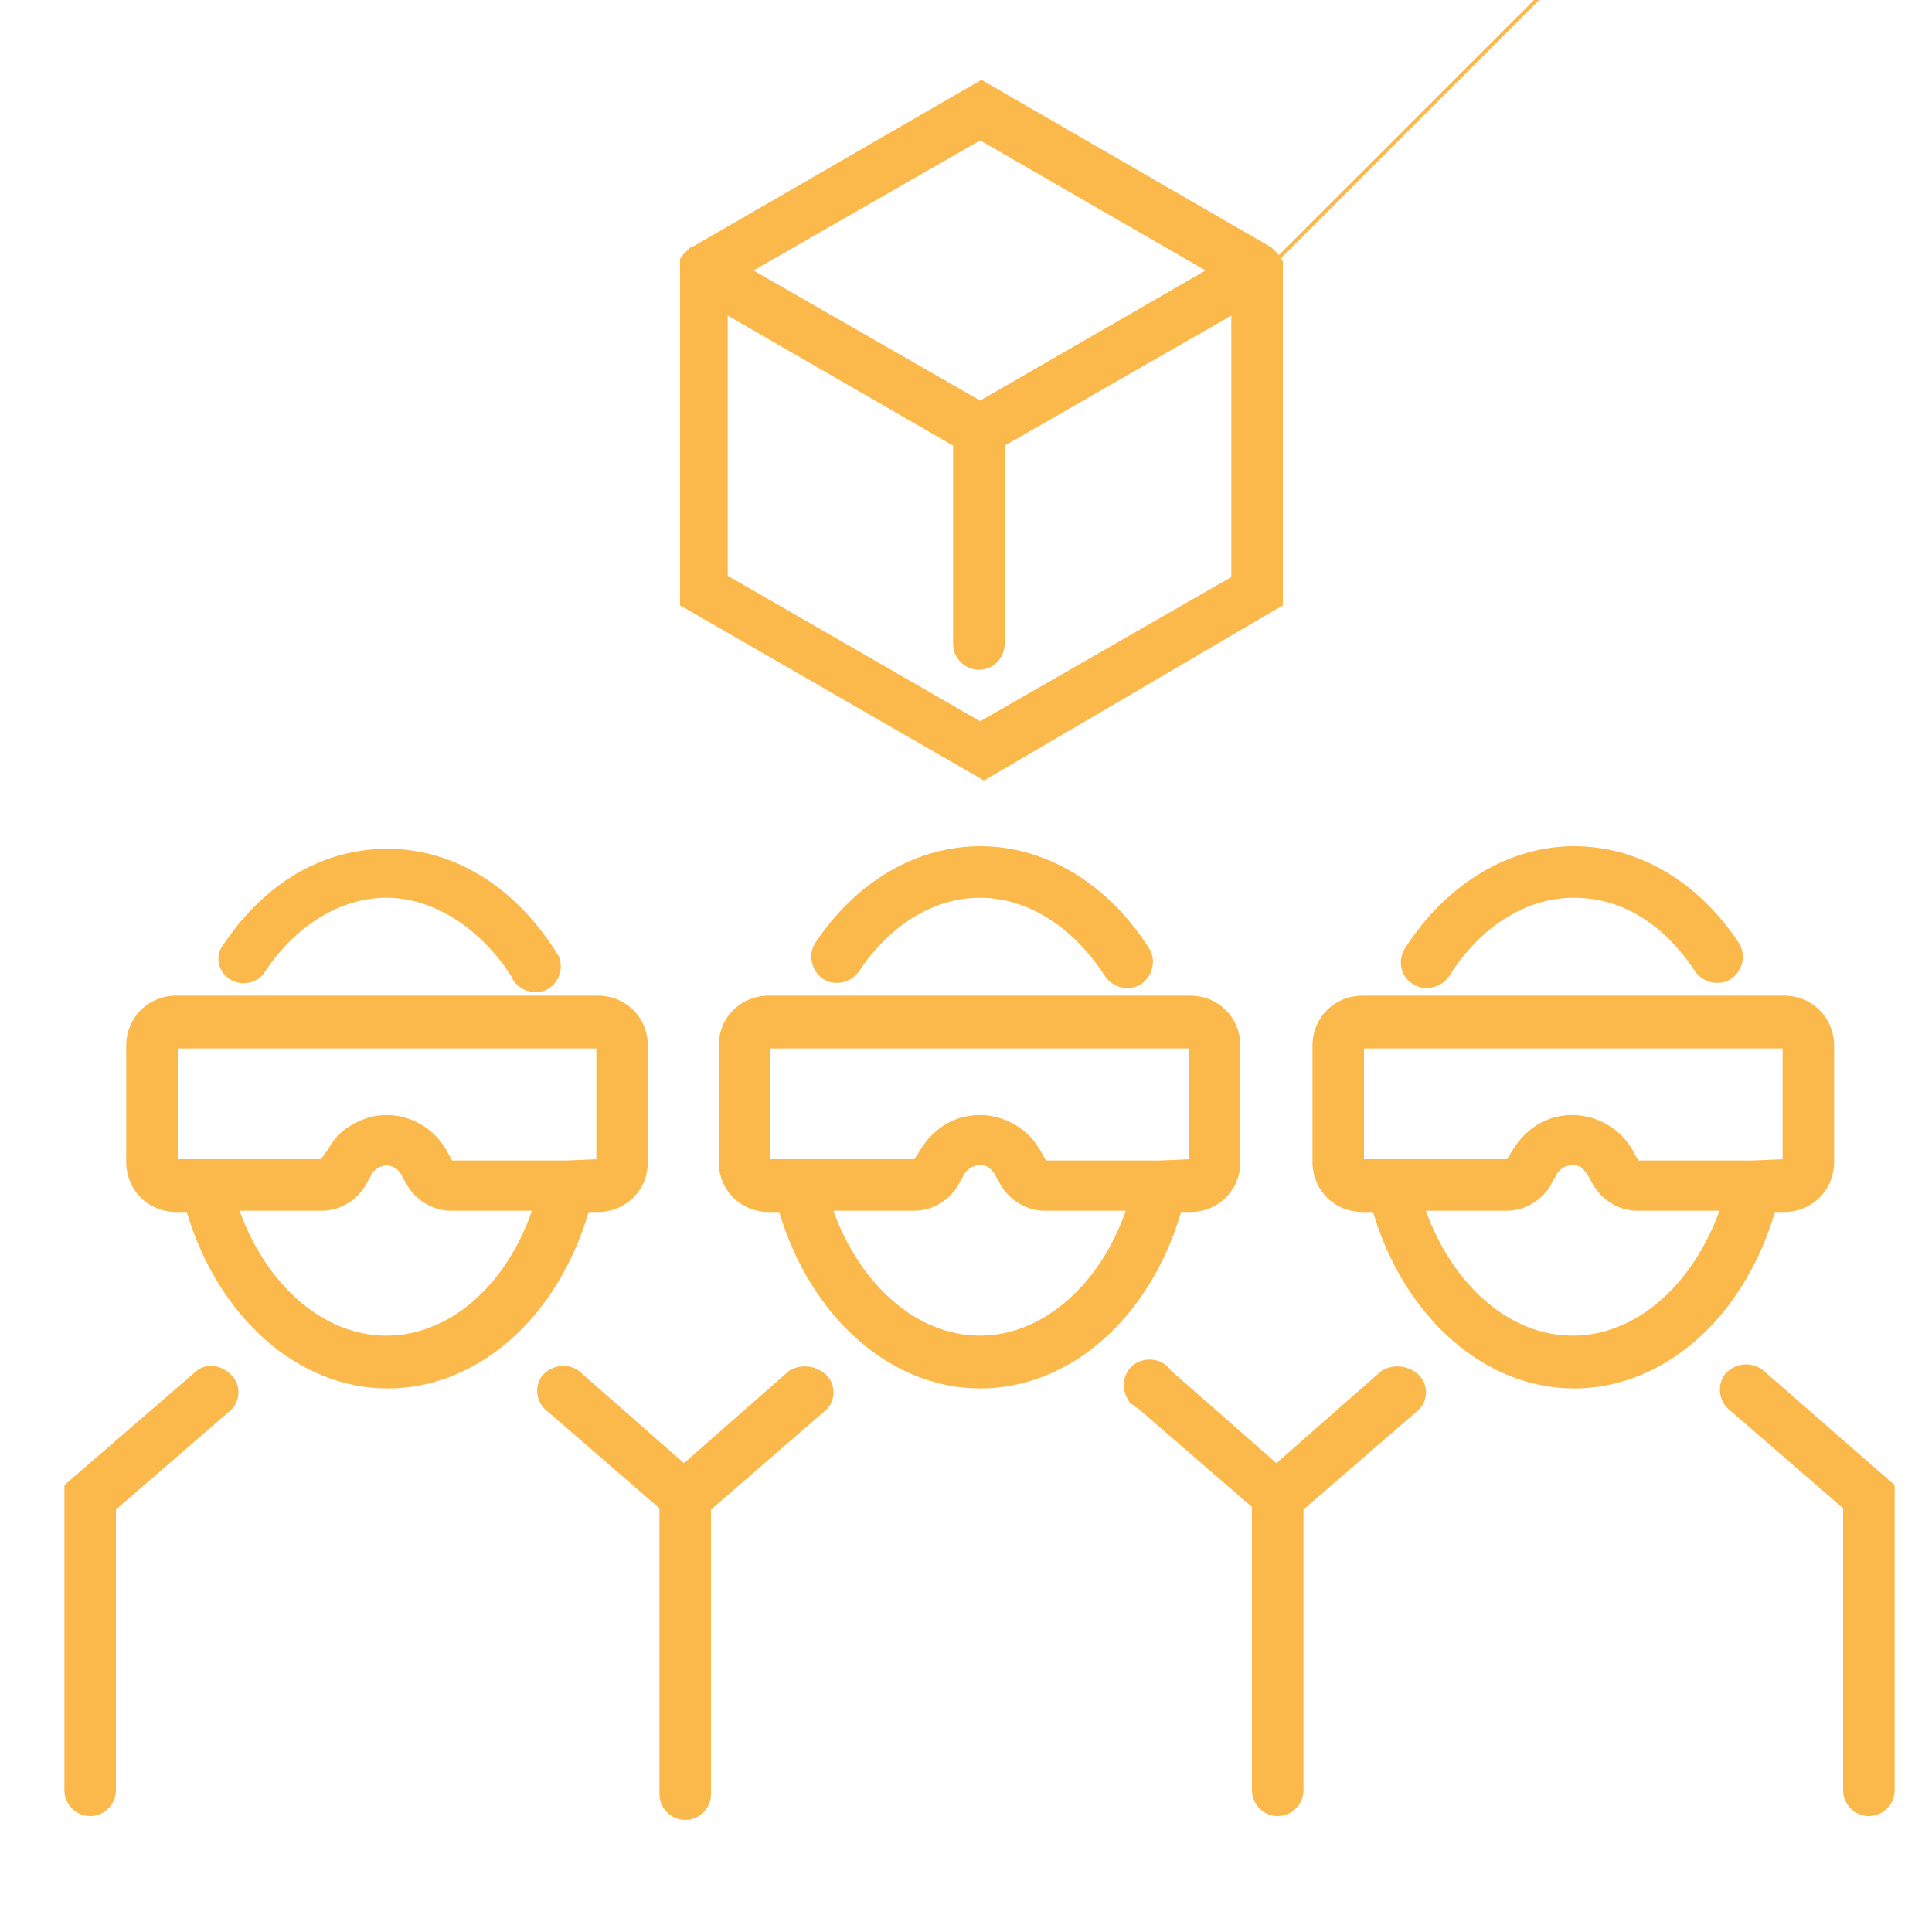
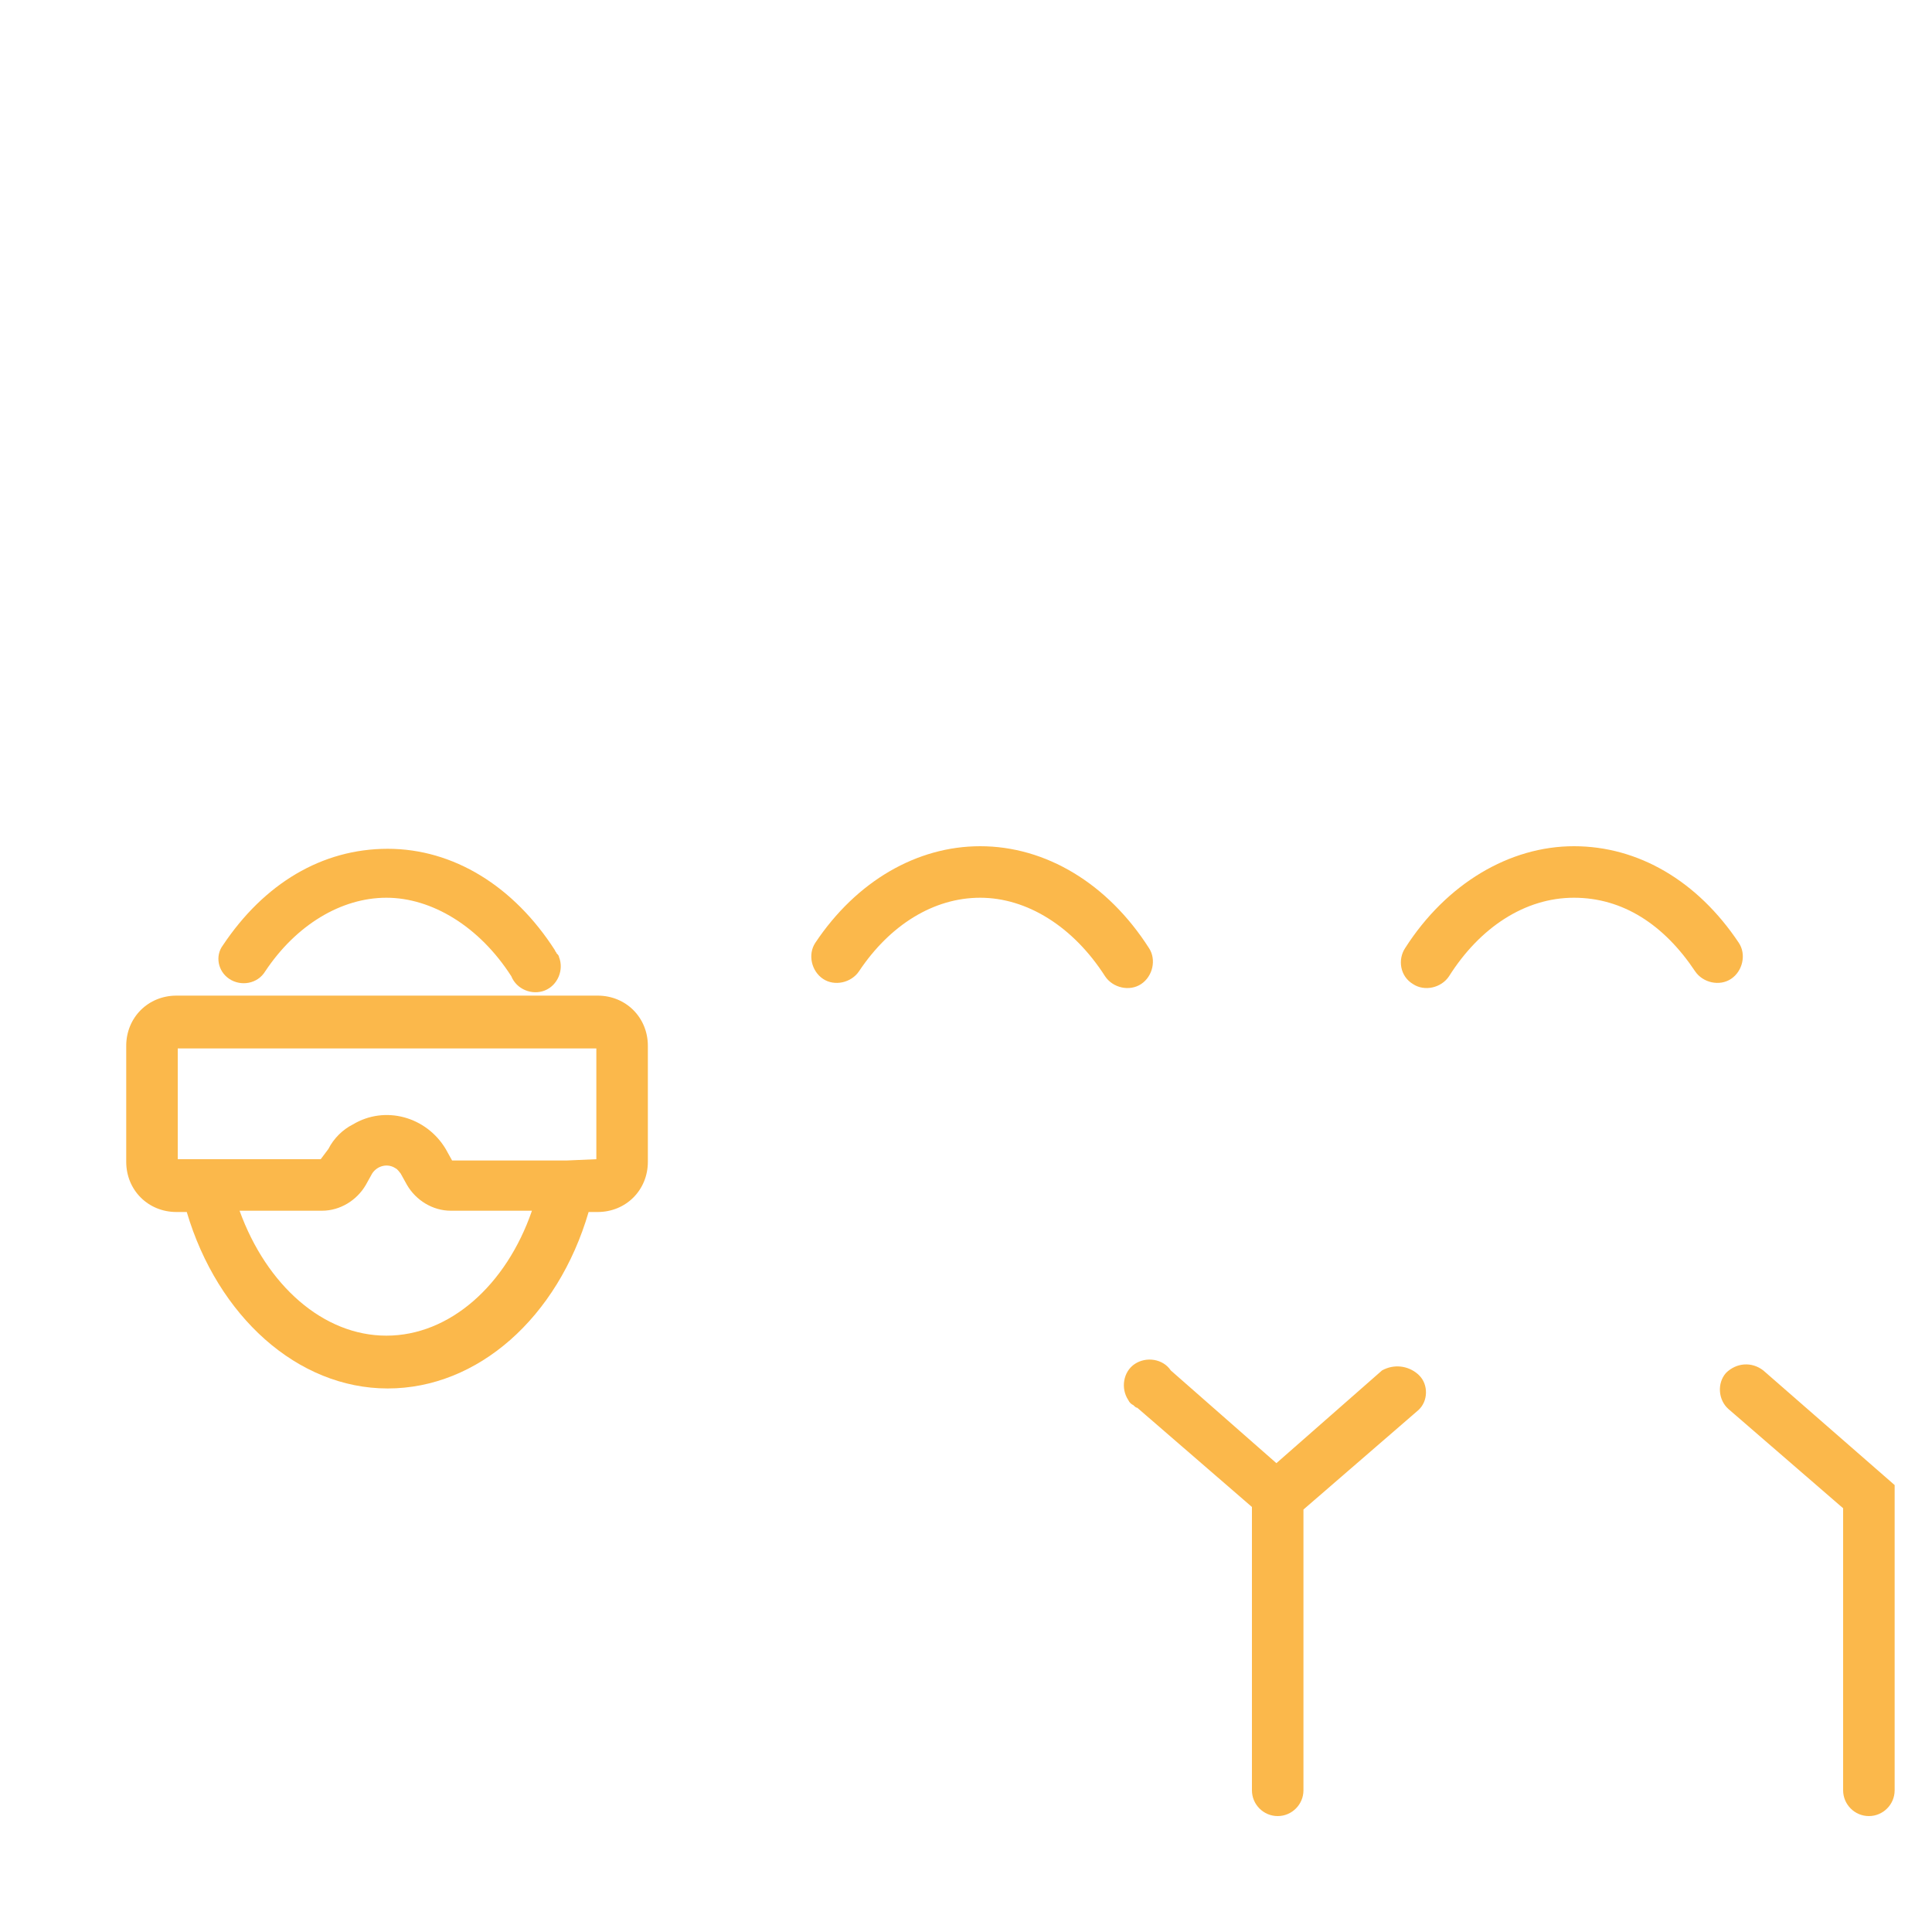
<svg xmlns="http://www.w3.org/2000/svg" version="1.1" id="Layer_1" x="0px" y="0px" viewBox="0 0 150 150" style="enable-background:new 0 0 150 150;" xml:space="preserve">
  <style type="text/css">
	.st0{fill:#FBB84B;}
</style>
-   <path class="st0" d="M138.5,94.1c2.2,0,3.9-1.7,3.9-3.9v-9c0-2.2-1.7-3.9-3.9-3.9h-32.7c-2.2,0-3.9,1.7-3.9,3.9l0,0v9  c0,2.2,1.7,3.9,3.9,3.9l0,0h0.8c2.4,8.1,8.6,13.7,15.6,13.7c7,0,13.2-5.5,15.6-13.7H138.5z M122.1,103.7c-4.9,0-9.3-3.9-11.4-9.7  h6.3c1.4,0,2.7-0.8,3.4-2l0.5-0.9c0.4-0.6,1.2-0.8,1.8-0.5c0.2,0.1,0.3,0.3,0.5,0.5l0.5,0.9c0.7,1.2,2,2,3.4,2h6.4  C131.4,99.8,127,103.7,122.1,103.7z M127.2,90.1l-0.5-0.9c-1.5-2.5-4.8-3.4-7.3-1.9c-0.8,0.5-1.4,1.1-1.9,1.9L117,90h-11.1v-8.6  h32.5V90l-2.3,0.1H127.2z" />
  <path class="st0" d="M109.7,76.4c0.9,0.6,2.2,0.3,2.8-0.6c2.4-3.8,5.9-6.1,9.7-6.1s7,2.1,9.4,5.7c0.6,0.9,1.9,1.2,2.8,0.6  c0.9-0.6,1.2-1.9,0.6-2.8c-3.2-4.8-7.8-7.5-12.8-7.5s-9.9,2.9-13.1,7.9C108.5,74.5,108.7,75.8,109.7,76.4  C109.7,76.4,109.7,76.4,109.7,76.4z" />
  <path class="st0" d="M136.9,106.4c-0.9-0.7-2.1-0.6-2.9,0.2c-0.7,0.8-0.6,2.1,0.2,2.8l8.9,7.7V139c0,1.1,0.9,2,2,2s2-0.9,2-2v-23.7  L136.9,106.4z" />
  <path class="st0" d="M107.3,106.4l-8.2,7.2l-8.2-7.2c-0.6-0.9-1.9-1.1-2.8-0.5c-0.9,0.6-1.1,1.9-0.5,2.8c0.1,0.2,0.2,0.3,0.4,0.4  c0.1,0.1,0.2,0.2,0.3,0.2l8.9,7.7v22c0,1.1,0.9,2,2,2s2-0.9,2-2v-21.8l8.9-7.7c0.8-0.7,0.8-2,0.1-2.7c0,0,0,0-0.1-0.1  C109.3,106,108.2,105.9,107.3,106.4z" />
  <path class="st0" d="M46.4,94.1c2.2,0,3.9-1.7,3.9-3.9l0,0v-9c0-2.2-1.7-3.9-3.9-3.9c0,0,0,0,0,0H13.7c-2.2,0-3.9,1.7-3.9,3.9l0,0v9  c0,2.2,1.7,3.9,3.9,3.9h0h0.8c2.4,8.1,8.6,13.7,15.6,13.7s13.2-5.5,15.6-13.7H46.4z M30,103.7c-4.9,0-9.3-3.9-11.4-9.7H25  c1.4,0,2.7-0.8,3.4-2l0.5-0.9c0.4-0.6,1.2-0.8,1.8-0.4c0,0,0,0,0,0c0.2,0.1,0.3,0.3,0.4,0.4l0.5,0.9c0.7,1.2,2,2,3.4,2h6.3  C39.3,99.8,34.9,103.7,30,103.7z M35.1,90.1l-0.5-0.9c-1.5-2.5-4.7-3.4-7.2-1.9c0,0,0,0,0,0c-0.8,0.4-1.5,1.1-1.9,1.9L24.9,90H13.8  v-8.6h32.5V90L44,90.1H35.1z" />
  <path class="st0" d="M17.8,76c0.9,0.6,2.2,0.4,2.8-0.6c0,0,0,0,0,0c2.4-3.6,5.9-5.7,9.4-5.7s7.2,2.2,9.7,6.1c0.4,1,1.6,1.5,2.6,1.1  c1-0.4,1.5-1.6,1.1-2.6c0-0.1-0.1-0.2-0.2-0.3c0-0.1-0.1-0.1-0.1-0.2c-3.2-5-7.9-7.9-13-7.9s-9.6,2.7-12.8,7.5  C16.7,74.2,16.9,75.4,17.8,76z" />
-   <path class="st0" d="M15.3,106.4L5,115.3V139c0,1.1,0.9,2,2,2s2-0.9,2-2v-21.8l8.9-7.7c0.8-0.7,0.8-2,0.1-2.7c0,0,0,0-0.1-0.1  C17.2,106,16.1,105.8,15.3,106.4z" />
-   <path class="st0" d="M92.4,94.1c2.2,0,3.9-1.7,3.9-3.9l0,0v-9c0-2.2-1.7-3.9-3.9-3.9l0,0H59.7c-2.2,0-3.9,1.7-3.9,3.9l0,0v9  c0,2.2,1.7,3.9,3.9,3.9c0,0,0,0,0,0h0.8c2.4,8.1,8.6,13.7,15.6,13.7s13.2-5.5,15.6-13.7H92.4z M76.1,103.7c-4.9,0-9.3-3.9-11.4-9.7  H71c1.4,0,2.7-0.8,3.4-2l0.5-0.9c0.4-0.6,1.2-0.8,1.8-0.5c0.2,0.1,0.3,0.3,0.5,0.5l0.5,0.9c0.7,1.2,2,2,3.4,2h6.3  C85.4,99.8,80.9,103.7,76.1,103.7z M81.2,90.1l-0.5-0.9c-1.5-2.5-4.8-3.4-7.3-1.9c-0.8,0.5-1.4,1.1-1.9,1.9L71,90H59.8v-8.6h32.5V90  l-2.2,0.1H81.2z" />
  <path class="st0" d="M76.1,65.7c-4.9,0-9.6,2.7-12.8,7.5c-0.6,0.9-0.3,2.2,0.6,2.8c0.9,0.6,2.2,0.3,2.8-0.6c2.4-3.6,5.8-5.7,9.4-5.7  s7.2,2.2,9.7,6.1c0.6,0.9,1.9,1.2,2.8,0.6c0.9-0.6,1.2-1.9,0.6-2.8l0,0C86,68.6,81.2,65.7,76.1,65.7z" />
-   <path class="st0" d="M61.3,106.4l-8.2,7.2l-8.2-7.2c-0.9-0.6-2.1-0.4-2.8,0.4c-0.6,0.8-0.5,1.9,0.2,2.6l8.9,7.7v22.2  c0,1.1,0.9,2,2,2s2-0.9,2-2v-22.1l8.9-7.7c0.8-0.7,0.8-2,0.1-2.7c0,0,0,0-0.1-0.1C63.3,106,62.2,105.9,61.3,106.4z" />
-   <path class="st0" d="M99.6,47V20.3l-0.1-0.1V20c0,0,15965.6-15965.7-0.2-0.2l-0.1-0.1L99,19.5l-0.1-0.1l-0.1-0.1l-0.1-0.1l-22.5-13  l-22.5,13h-0.1l-0.1,0.1l-0.1,0.1l-0.1,0.1l-0.1,0.1l-0.1,0.1L53,19.8c0,0.1,0,0.1-0.1,0.1V20l-0.1,0.1V47l23.6,13.6L99.6,47z   M76.1,10.9L93.6,21L76.1,31.1L58.5,21L76.1,10.9z M56.5,44.7V24.5L74,34.6V50c0,1.1,0.9,2,2,2s2-0.9,2-2V34.6l17.6-10.1v20.3  L76.1,56L56.5,44.7z" />
</svg>